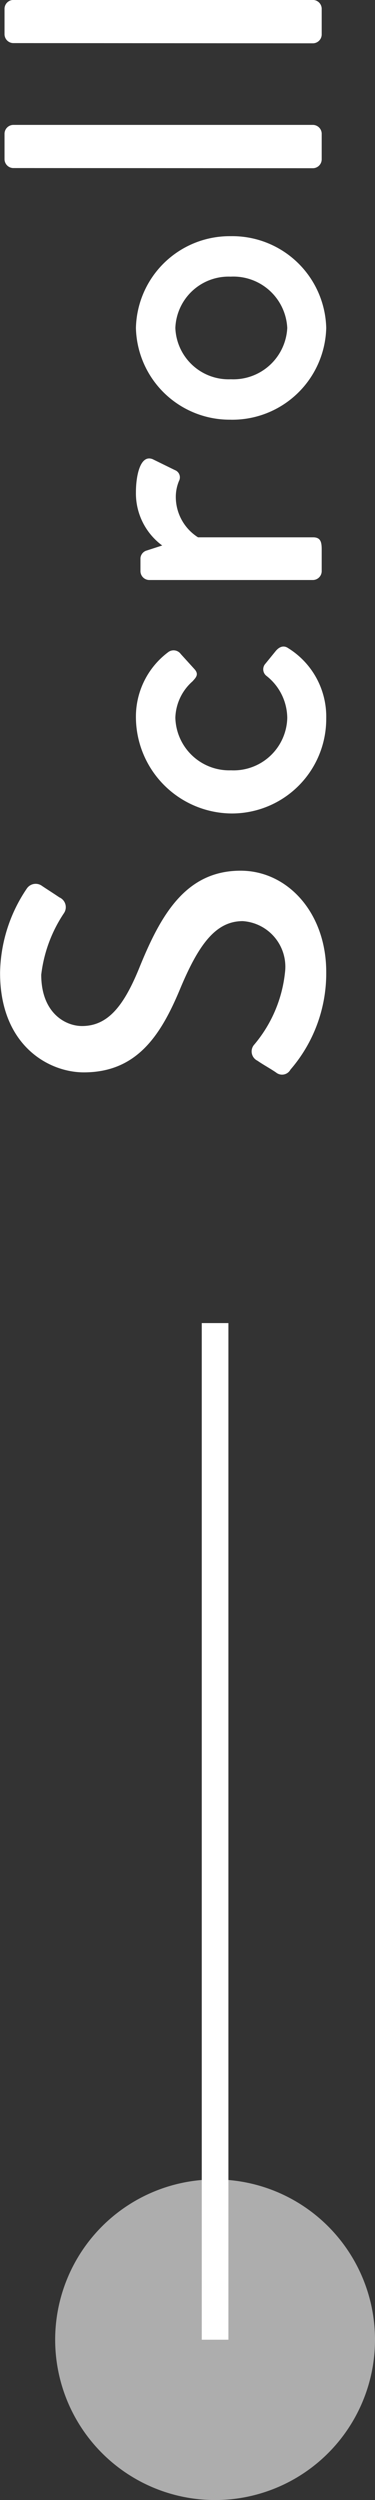
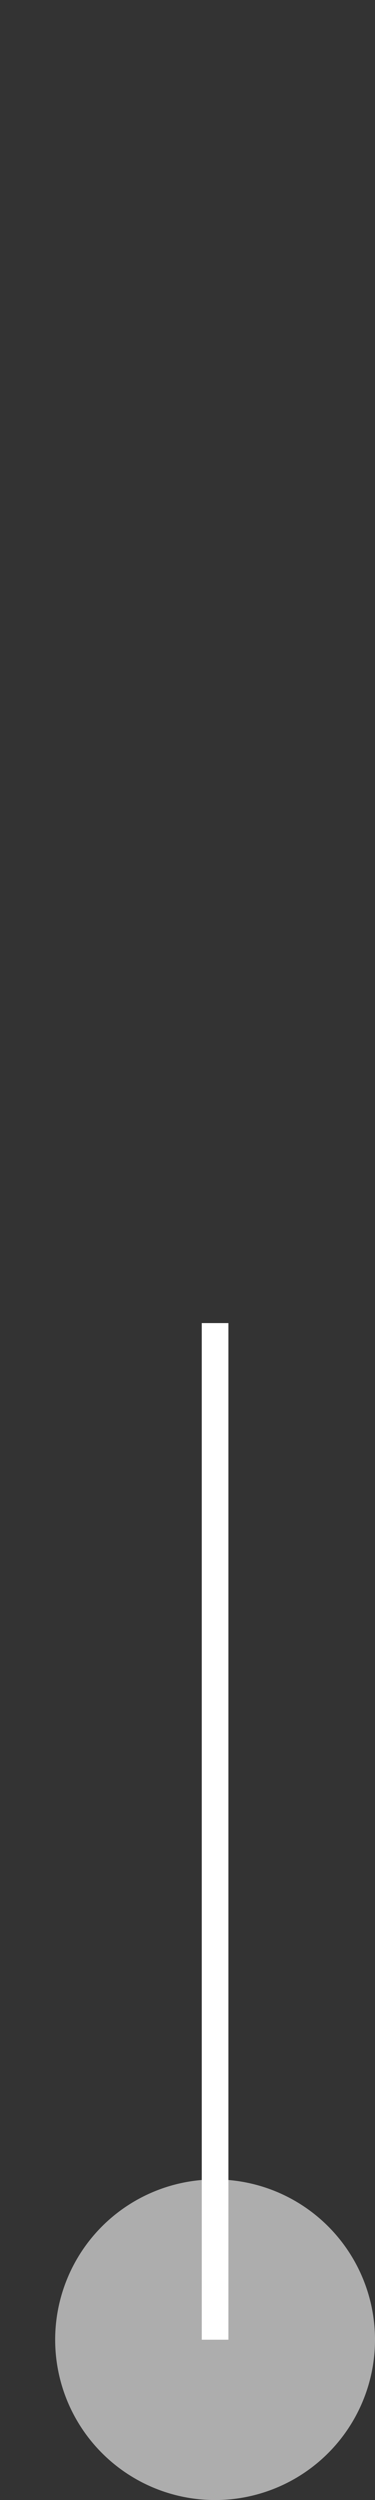
<svg xmlns="http://www.w3.org/2000/svg" width="14.07" height="93.572" viewBox="0 0 14.07 93.572">
  <rect x="0" y="0" width="14.07" height="93.572" fill="#333333" stroke="none" />
  <g id="Group_79114" data-name="Group 79114" transform="translate(-1335.93 -652.479)">
-     <path id="Path_390482" data-name="Path 390482" d="M.986-1.173A5.505,5.505,0,0,0,4.641.17c2.21,0,3.791-1.445,3.791-3.213,0-2.074-1.683-3.009-3.655-3.808C3.366-7.429,2.618-8.024,2.618-8.993c0-.629.493-1.53,1.921-1.53a5.228,5.228,0,0,1,2.3.85.4.4,0,0,0,.595-.17c.136-.2.289-.442.425-.646a.4.4,0,0,0-.1-.578,5.76,5.76,0,0,0-3.145-1C1.9-12.07.884-10.251.884-8.925c0,1.972,1.36,2.873,3.094,3.6,1.683.7,2.567,1.343,2.567,2.363A1.712,1.712,0,0,1,4.624-1.377,4.991,4.991,0,0,1,1.9-2.55a.385.385,0,0,0-.578.136c-.153.221-.289.476-.442.7A.357.357,0,0,0,.986-1.173Zm9.588-2.21A3.54,3.54,0,0,0,14.127.17a3.016,3.016,0,0,0,2.635-1.428c.119-.17.051-.34-.119-.476l-.459-.374a.311.311,0,0,0-.459.034,2.023,2.023,0,0,1-1.581.782A2.014,2.014,0,0,1,12.189-3.4a2.023,2.023,0,0,1,1.972-2.091,1.889,1.889,0,0,1,1.36.646c.136.119.255.255.459.068l.561-.51a.333.333,0,0,0,.068-.476A3.013,3.013,0,0,0,14.144-6.97,3.617,3.617,0,0,0,10.574-3.383Zm8.738,3.06A.334.334,0,0,0,19.635,0h.816c.272,0,.459-.034.459-.323V-4.641a1.792,1.792,0,0,1,1.53-.833,1.556,1.556,0,0,1,.578.119.29.29,0,0,0,.408-.153l.408-.833c.187-.459-.595-.629-1.241-.629a2.423,2.423,0,0,0-1.989.986l-.187-.578a.323.323,0,0,0-.289-.238h-.493a.334.334,0,0,0-.323.323Zm6-3.094A3.525,3.525,0,0,0,28.747.17a3.525,3.525,0,0,0,3.434-3.587A3.517,3.517,0,0,0,28.747-6.97,3.517,3.517,0,0,0,25.313-3.417Zm1.513,0a2,2,0,0,1,1.921-2.074,2,2,0,0,1,1.921,2.074,2.025,2.025,0,0,1-1.921,2.125A2.025,2.025,0,0,1,26.826-3.417Zm7.9,3.094A.334.334,0,0,0,35.054,0h.969a.334.334,0,0,0,.323-.323V-11.577a.334.334,0,0,0-.323-.323h-.969a.334.334,0,0,0-.323.323Zm4.675,0A.334.334,0,0,0,39.729,0H40.7a.334.334,0,0,0,.323-.323V-11.577A.334.334,0,0,0,40.7-11.9h-.969a.334.334,0,0,0-.323.323Z" transform="translate(1348 693.5) rotate(-90)" fill="#fff" />
    <g id="Group_78127" data-name="Group 78127" transform="translate(4175 -50.021) rotate(90)">
      <path id="Path_390301" data-name="Path 390301" d="M6,0A6,6,0,1,1,0,6,6,6,0,0,1,6,0Z" transform="translate(784.073 2825)" fill="#fff" opacity="0.6" />
      <line id="Line_429" data-name="Line 429" x1="38.051" transform="translate(752.021 2831)" fill="none" stroke="#fff" stroke-width="1" />
    </g>
  </g>
</svg>